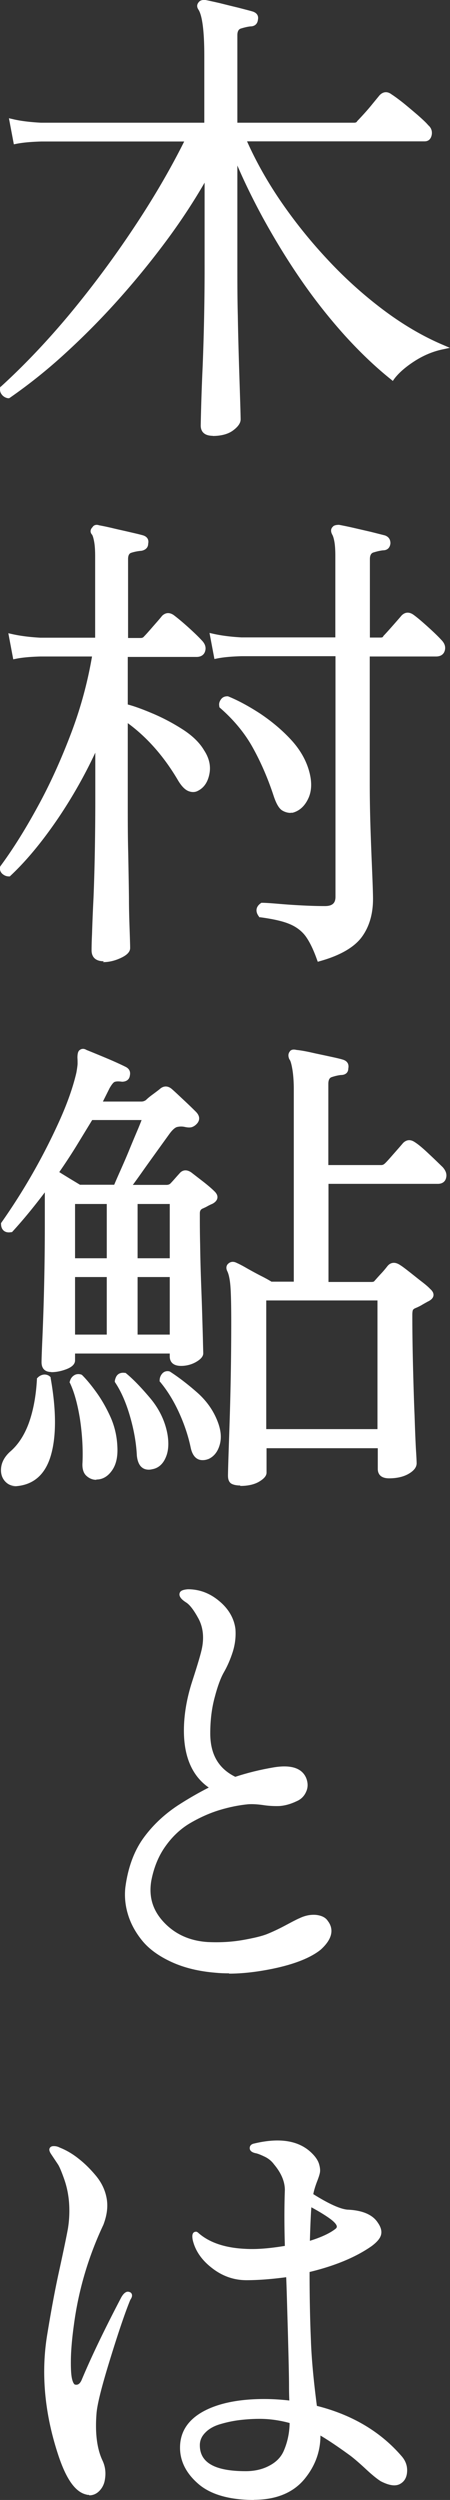
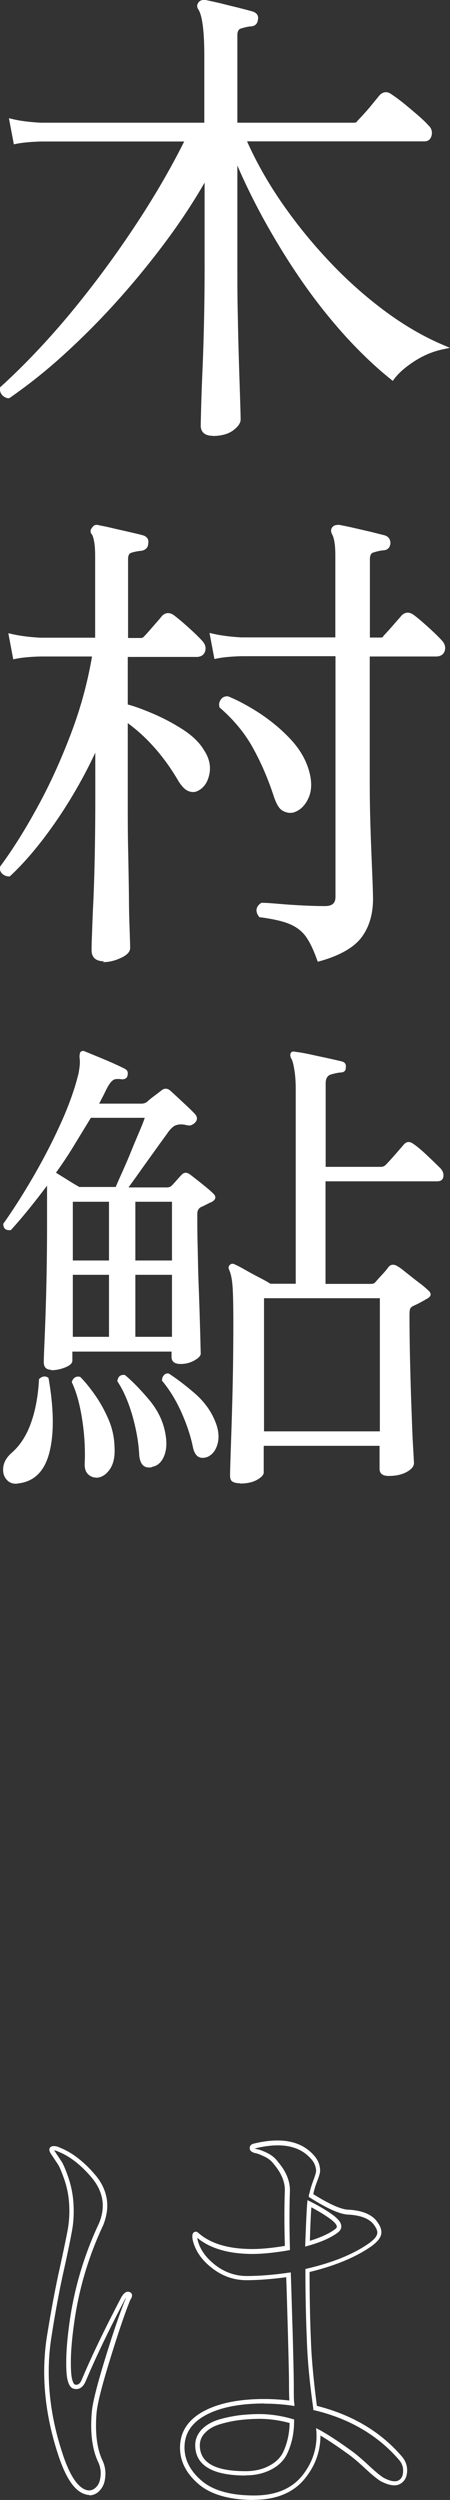
<svg xmlns="http://www.w3.org/2000/svg" id="_レイヤー_2" data-name="レイヤー 2" viewBox="0 0 30.22 167.67">
  <rect x="0" y="0" width="30.22" height="167.67" fill="#333333" stroke="none" />
  <defs>
    <style>.cls-1{fill:#fff;stroke-width:0}</style>
  </defs>
  <g id="_レイヤー_1-2" data-name="レイヤー 1">
    <path class="cls-1" d="M14.3 29.08c-.45 0-.67-.18-.67-.54a149.135 149.135 0 01.13-3.97c.05-1.09.08-2.25.1-3.47.02-1.23.03-2.38.03-3.47v-5.95c-.77 1.39-1.67 2.78-2.7 4.19a56.148 56.148 0 01-3.31 4.08c-1.17 1.31-2.38 2.53-3.62 3.66S1.8 25.72.58 26.55a.47.47 0 01-.34-.19.391.391 0 01-.08-.32c1.58-1.43 3.14-3.07 4.67-4.93 1.54-1.86 2.98-3.8 4.32-5.82 1.34-2.03 2.5-4.01 3.46-5.95H2.78c-.7.02-1.28.08-1.73.16L.79 8.12c.53.13 1.18.21 1.95.26h11.14V3.74c0-1.69-.14-2.74-.42-3.17-.09-.13-.09-.23 0-.32.06-.08.17-.12.32-.1.23.04.55.11.94.21.39.1.8.2 1.22.3.42.11.74.19.98.26.21.06.3.19.26.38-.02.21-.14.32-.35.32-.21.02-.44.07-.67.14s-.35.27-.35.59v6.02h8c.15 0 .26-.05.32-.16.08-.08.23-.24.43-.46.2-.22.4-.46.61-.7.2-.24.36-.43.46-.56.19-.19.39-.2.61-.03.17.11.42.29.74.54.32.26.64.53.98.82.33.29.57.52.72.69.17.15.23.33.19.53-.04.2-.15.3-.32.3H16.39c.6 1.39 1.37 2.78 2.32 4.18.95 1.4 2.02 2.73 3.2 4 1.18 1.27 2.44 2.41 3.78 3.41 1.33 1 2.68 1.79 4.05 2.37-.7.15-1.37.43-1.98.83s-1.08.81-1.38 1.22c-1.05-.83-2.08-1.82-3.12-2.98a35.453 35.453 0 01-2.93-3.73c-.92-1.33-1.76-2.71-2.53-4.13-.77-1.42-1.43-2.8-1.98-4.14v7.26c0 1.17 0 2.35.03 3.54s.05 2.28.08 3.28.06 1.83.08 2.5c.02.66.03 1.06.03 1.18 0 .19-.15.4-.45.62-.3.22-.73.34-1.28.34z" />
    <path class="cls-1" d="M14.3 29.23c-.72 0-.82-.43-.82-.69a145.947 145.947 0 01.13-3.97 167.055 167.055 0 00.13-6.94v-5.38c-.71 1.23-1.52 2.47-2.43 3.71a55.95 55.95 0 01-3.32 4.09 50.392 50.392 0 01-3.63 3.67 34.984 34.984 0 01-3.7 2.96l-.05.03H.55a.646.646 0 01-.44-.26.55.55 0 01-.1-.44v-.05l.05-.03c1.56-1.42 3.13-3.07 4.66-4.91a68.2 68.2 0 004.31-5.81c1.29-1.94 2.41-3.86 3.34-5.72H2.78c-.69.02-1.26.07-1.7.16l-.15.03L.6 7.93l.22.05c.52.13 1.17.21 1.92.25h10.98V3.74c0-2.05-.21-2.81-.39-3.09-.18-.26-.04-.44.02-.51.05-.07.19-.17.45-.14.25.05.57.12.96.21.4.1.8.2 1.22.3.42.11.74.19.98.26.29.09.42.29.36.56-.03.27-.21.44-.5.44-.19.02-.4.07-.63.14-.11.03-.25.12-.25.45v5.87h7.85c.12 0 .17-.05.19-.09l.02-.03c.08-.08.23-.24.43-.46.2-.22.4-.45.6-.7l.46-.56c.25-.26.54-.27.82-.05.16.1.42.29.74.54.31.25.64.53.98.82.33.29.58.52.73.7.2.17.28.4.23.66-.08.37-.33.42-.47.42H16.59c.58 1.3 1.32 2.63 2.21 3.94.94 1.38 2.01 2.72 3.19 3.98 1.17 1.26 2.44 2.4 3.76 3.39 1.32.99 2.67 1.78 4.02 2.35l.44.19-.47.1c-.68.14-1.33.42-1.93.81-.6.39-1.05.79-1.34 1.18l-.09.13-.12-.1c-1.04-.83-2.1-1.84-3.14-2.99a36.729 36.729 0 01-2.94-3.74c-.91-1.32-1.76-2.72-2.54-4.14-.64-1.18-1.21-2.34-1.7-3.48v6.53c0 1.2 0 2.39.03 3.53.02 1.18.05 2.28.08 3.28l.08 2.5c.02.66.03 1.06.03 1.19 0 .24-.17.49-.51.74-.32.24-.79.37-1.37.37zm-.26-18.14v6.53c0 1.04-.01 2.18-.03 3.47-.02 1.22-.05 2.39-.1 3.48-.04 1.09-.07 1.99-.09 2.72-.02.72-.03 1.14-.03 1.24 0 .19.06.39.52.39.52 0 .92-.1 1.19-.31.25-.19.39-.36.39-.5 0-.13-.01-.52-.03-1.18l-.08-2.5c-.03-1-.06-2.1-.08-3.28-.02-1.14-.03-2.33-.03-3.54V9.59l.29.7c.55 1.34 1.22 2.72 1.98 4.13.77 1.41 1.61 2.8 2.52 4.11a36.17 36.17 0 002.92 3.71c.99 1.1 1.99 2.06 2.98 2.86.31-.38.75-.76 1.32-1.13.5-.33 1.04-.58 1.61-.74-1.24-.56-2.47-1.3-3.68-2.21-1.33-1-2.61-2.15-3.8-3.43a31.957 31.957 0 01-3.21-4.02c-.95-1.4-1.74-2.81-2.33-4.2l-.09-.21h12.39c.07 0 .14-.01.17-.19.03-.15-.02-.27-.14-.38-.16-.18-.4-.41-.72-.69-.33-.29-.66-.56-.97-.81-.31-.25-.55-.43-.72-.53-.17-.13-.28-.13-.42.01l-.46.55c-.2.25-.41.48-.61.71-.2.22-.34.37-.43.46-.07.1-.2.22-.44.22h-8.15V2.36c0-.49.25-.67.46-.74.24-.08.48-.13.7-.15.15 0 .2-.05.22-.19.02-.1.02-.17-.15-.23-.23-.06-.55-.15-.97-.25-.42-.11-.82-.21-1.21-.3-.38-.09-.7-.16-.94-.21-.13-.02-.16.02-.17.04-.03.03-.06.06 0 .15.3.46.44 1.52.44 3.25v4.79H2.75c-.67-.04-1.26-.11-1.76-.21l.19 1.01c.43-.07.97-.12 1.6-.14h10.07l-.11.22a53.53 53.53 0 01-3.47 5.97 68.882 68.882 0 01-4.33 5.84C3.42 23.05 1.86 24.7.3 26.12c0 .04.01.09.06.16.04.06.1.1.18.12 1.19-.82 2.4-1.79 3.61-2.9 1.23-1.12 2.44-2.35 3.61-3.65 1.17-1.31 2.28-2.68 3.3-4.07 1.03-1.4 1.93-2.8 2.69-4.18l.28-.51zM6.97 64.32c-.45 0-.67-.19-.67-.58 0-.09 0-.45.03-1.09.02-.64.05-1.45.1-2.43.04-.98.07-2.04.1-3.18.02-1.14.03-2.26.03-3.34v-3.9c-.79 1.77-1.71 3.43-2.77 4.99S1.67 57.63.61 58.63c-.13 0-.24-.04-.34-.13-.1-.08-.13-.19-.11-.32.81-1.09 1.64-2.41 2.5-3.97.85-1.56 1.62-3.23 2.29-5.02s1.15-3.56 1.42-5.31H2.72c-.7.02-1.27.07-1.7.16l-.26-1.38c.53.13 1.18.21 1.95.26h3.84v-5.63c0-.38-.02-.7-.06-.94s-.1-.43-.16-.56c-.11-.11-.11-.21 0-.32.06-.11.16-.14.29-.1.23.04.54.11.91.19.37.09.75.17 1.14.26.38.09.69.16.93.22.19.06.27.19.22.38 0 .19-.11.31-.32.35-.23.02-.46.06-.69.13-.22.06-.34.26-.34.58v5.44h.99c.15 0 .27-.05.35-.16.11-.11.31-.33.61-.67s.5-.58.61-.7c.17-.17.36-.18.58-.03.23.17.55.44.96.8.41.36.7.65.9.86.19.19.26.38.21.58-.05.19-.2.29-.43.29H8.48v3.46c.43.11.99.3 1.68.59s1.37.64 2.03 1.06 1.14.88 1.44 1.39c.32.49.43.99.34 1.49-.1.5-.33.84-.69 1.01-.15.09-.32.09-.51.02-.19-.07-.4-.28-.61-.62-1.02-1.75-2.25-3.11-3.68-4.1v5.57c0 1.15 0 2.29.03 3.41s.04 2.14.05 3.06c0 .92.03 1.67.05 2.26.02.59.03.94.03 1.07 0 .19-.19.37-.56.54-.37.17-.74.26-1.1.26zm14.47 0c-.26-.73-.53-1.27-.82-1.65-.29-.37-.67-.66-1.15-.85-.48-.19-1.14-.34-1.97-.45-.19-.26-.16-.48.1-.67.19 0 .52.02.99.06.47.04.99.08 1.57.11s1.13.05 1.66.05c.58 0 .86-.26.86-.77V43.86h-6.46c-.7.02-1.27.07-1.7.16l-.26-1.38c.53.13 1.18.21 1.95.26h6.46v-5.63c0-.38-.02-.7-.06-.94s-.1-.42-.16-.53c-.08-.15-.08-.27 0-.35.04-.06.15-.1.32-.1.23.04.54.11.93.19.38.09.77.18 1.17.27.39.1.71.18.94.24.17.06.26.19.26.38-.02.21-.14.32-.35.32-.21.02-.44.07-.67.14-.24.07-.35.27-.35.59v5.41h.86c.17 0 .28-.05.32-.16.11-.11.31-.33.61-.67s.5-.58.61-.7c.17-.17.36-.18.58-.03.23.17.55.44.96.8.4.36.7.65.9.86.19.19.26.38.21.58-.05.19-.2.29-.43.29h-4.61v8.64c0 .7.01 1.47.03 2.29.02.82.05 1.62.08 2.38.03.77.06 1.43.08 1.98.02.55.03.93.03 1.12 0 1-.25 1.83-.75 2.5-.5.66-1.41 1.17-2.74 1.54zm-1.83-9.96a.944.944 0 01-.59-.14c-.18-.12-.35-.41-.5-.88-.38-1.17-.85-2.26-1.41-3.26s-1.3-1.91-2.24-2.72a.44.44 0 01.08-.35c.08-.11.18-.16.3-.16.66.26 1.37.64 2.13 1.14.76.5 1.44 1.08 2.05 1.73.61.65 1.01 1.36 1.2 2.13.17.66.14 1.22-.08 1.68-.22.46-.54.74-.94.85z" />
    <path class="cls-1" d="M21.34 64.5l-.05-.13c-.25-.71-.52-1.25-.79-1.61-.27-.35-.64-.62-1.09-.8-.46-.19-1.12-.33-1.93-.44h-.06l-.04-.06c-.12-.16-.17-.32-.15-.47.02-.15.11-.29.28-.41l.04-.03h.05c.19 0 .52.02 1 .06.46.04.98.08 1.56.11.56.03 1.12.05 1.66.05.49 0 .71-.19.71-.62V44.01h-6.31c-.69.02-1.25.07-1.67.16l-.15.03-.33-1.75.22.05c.52.12 1.17.21 1.93.25h6.3v-5.48c0-.37-.02-.68-.06-.92-.04-.23-.09-.39-.14-.48-.16-.28-.06-.46.02-.53.08-.12.28-.14.43-.14.26.05.57.11.96.2l1.17.27c.4.1.71.18.95.24.25.09.37.27.37.53-.03.3-.21.47-.5.47-.19.02-.4.07-.63.14-.11.03-.25.12-.25.45v5.26h.71c.1 0 .16-.02.18-.07l.03-.05c.1-.1.3-.32.6-.66s.5-.57.61-.7c.23-.23.5-.25.78-.06.24.17.56.44.97.81.41.37.71.66.91.88.23.23.31.47.24.72-.07.26-.28.4-.58.4h-4.46v8.49c0 .7.01 1.47.03 2.28.02.82.05 1.61.08 2.38.03.77.06 1.43.08 1.98.02.56.03.93.03 1.13 0 1.03-.26 1.9-.78 2.59-.52.68-1.47 1.22-2.81 1.59l-.13.04zm-3.75-3.27c.81.11 1.46.26 1.94.45.5.2.91.5 1.21.9.28.36.54.88.79 1.56 1.21-.35 2.06-.84 2.52-1.44.48-.63.72-1.44.72-2.41 0-.19-.01-.56-.03-1.11-.02-.55-.05-1.22-.08-1.98-.03-.77-.06-1.56-.08-2.39-.02-.82-.03-1.59-.03-2.29v-8.79h4.76c.21 0 .26-.09.29-.18.01-.05.06-.2-.17-.43-.19-.21-.49-.5-.89-.86-.41-.36-.72-.62-.95-.79-.15-.11-.26-.1-.38.02-.1.12-.3.35-.6.7-.29.34-.48.55-.6.66-.05.11-.18.22-.45.22h-1.01v-5.56c0-.49.25-.67.46-.73.24-.08.48-.13.7-.15.15 0 .2-.05.22-.19 0-.12-.05-.19-.16-.23-.22-.06-.53-.14-.93-.23-.39-.1-.78-.19-1.17-.27-.38-.08-.69-.15-.92-.19-.13 0-.17.03-.17.03-.03.03-.06.07 0 .19.07.12.13.31.18.58.04.25.07.58.07.97v5.78h-6.61c-.68-.04-1.27-.11-1.76-.21l.19 1.01c.41-.07.94-.12 1.57-.14h6.62v16.44c0 .59-.36.92-1.01.92-.54 0-1.1-.02-1.67-.05-.59-.03-1.11-.07-1.57-.11-.42-.04-.74-.06-.93-.06-.07.06-.11.12-.12.18 0 .06.01.12.06.2zM6.97 64.47c-.71 0-.82-.45-.82-.73 0-.09 0-.45.03-1.09.02-.64.05-1.45.1-2.43.04-.99.07-2.06.09-3.18.02-1.21.03-2.3.03-3.34v-3.22a32.36 32.36 0 01-2.49 4.39C2.85 56.43 1.78 57.73.7 58.74l-.04.04H.6c-.17 0-.31-.06-.44-.17a.495.495 0 01-.16-.46l.03-.06c.8-1.08 1.64-2.41 2.48-3.95.85-1.54 1.61-3.23 2.28-5a27.59 27.59 0 001.39-5.11H2.71c-.69.02-1.25.07-1.67.16l-.15.03-.33-1.75.22.05c.52.12 1.17.21 1.93.25h3.68v-5.48c0-.37-.02-.68-.06-.92-.04-.22-.08-.39-.14-.5-.15-.16-.14-.35.02-.51.08-.14.25-.2.44-.13.22.04.52.1.9.19.37.09.75.17 1.13.26.39.09.7.16.94.23.27.09.39.29.33.56 0 .23-.15.41-.44.47-.24.02-.46.06-.68.13-.06.02-.23.06-.23.43v5.29h.84c.1 0 .18-.03.23-.1.11-.11.3-.32.61-.68.3-.34.5-.57.6-.7.23-.23.5-.25.78-.06.24.18.57.45.97.81.41.37.71.66.91.88.23.23.31.47.24.72-.07.26-.28.4-.58.4H8.58v3.19c.42.11.95.3 1.59.57.7.29 1.39.65 2.05 1.07.68.43 1.18.91 1.49 1.44.34.52.46 1.05.35 1.59-.11.55-.37.92-.77 1.12-.18.1-.4.11-.63.02-.23-.09-.45-.31-.68-.68-.95-1.63-2.1-2.93-3.4-3.88v5.28c0 1.18 0 2.33.03 3.41.02 1.12.04 2.14.05 3.06 0 .89.03 1.65.05 2.25.02.59.03.95.03 1.08 0 .26-.21.48-.65.68-.39.18-.78.27-1.17.27zm-.26-15.39v4.61c0 1.04-.01 2.14-.03 3.35-.02 1.12-.05 2.2-.1 3.19-.04.98-.08 1.79-.1 2.43-.02.64-.03 1-.03 1.08 0 .21.06.43.52.43.34 0 .69-.08 1.04-.24.3-.14.47-.29.47-.41s-.01-.48-.03-1.07c-.02-.61-.04-1.37-.05-2.26-.01-.92-.03-1.94-.05-3.05-.02-1.08-.03-2.23-.03-3.41v-5.85l.24.16c1.44.99 2.7 2.38 3.72 4.14.24.38.42.52.53.56.15.06.27.06.38 0 .33-.16.53-.45.62-.91.09-.47-.01-.92-.32-1.38-.29-.5-.76-.95-1.39-1.35-.65-.41-1.33-.76-2.01-1.04-.68-.28-1.24-.48-1.66-.58l-.11-.03v-3.72h4.92c.21 0 .26-.09.29-.18.01-.05.06-.2-.17-.43-.19-.21-.49-.5-.89-.86s-.72-.62-.95-.79c-.15-.1-.26-.1-.38.02-.1.12-.3.35-.6.7-.32.36-.51.57-.62.68-.1.13-.27.2-.46.2H8.32v-5.59c0-.49.24-.66.45-.72.23-.07.47-.11.71-.13.15-.03.18-.1.18-.2.03-.15 0-.2-.12-.24-.23-.06-.53-.14-.91-.22-.38-.08-.76-.17-1.14-.26-.37-.08-.67-.15-.91-.19-.09-.03-.11 0-.13.03-.07.08-.07.09-.02.14l.03.04c.07.14.13.34.17.6.04.25.07.58.07.97v5.78H2.71c-.68-.04-1.27-.11-1.76-.21l.19 1.01c.41-.07.94-.12 1.57-.14h3.83l-.03.17c-.28 1.75-.76 3.55-1.43 5.34-.67 1.79-1.44 3.49-2.3 5.04-.84 1.54-1.68 2.87-2.48 3.95 0 .06.02.11.07.15.05.05.11.08.18.09 1.04-.99 2.09-2.25 3.12-3.77 1.04-1.54 1.97-3.21 2.76-4.97l.29-.64zm12.81 5.44c-.21 0-.4-.06-.58-.17-.21-.14-.39-.45-.56-.96-.38-1.16-.85-2.25-1.4-3.24-.54-.98-1.29-1.88-2.21-2.68l-.04-.04v-.05c-.04-.17 0-.32.1-.46.1-.15.25-.22.43-.22h.05c.67.27 1.39.66 2.16 1.16.76.51 1.46 1.09 2.07 1.75.62.67 1.04 1.41 1.24 2.19.18.69.15 1.29-.09 1.78-.24.5-.59.81-1.04.93h-.13zm-4.5-7.24c.93.81 1.68 1.73 2.23 2.72.56 1.01 1.04 2.11 1.42 3.29.17.54.33.73.43.8.15.1.31.14.48.12.36-.1.63-.35.84-.77.21-.42.23-.95.07-1.58-.18-.74-.58-1.43-1.16-2.06-.6-.64-1.28-1.21-2.02-1.71-.74-.49-1.43-.86-2.07-1.11-.07 0-.12.04-.16.1a.33.33 0 00-.06.19zM1.15 99.51c-.3.02-.54-.07-.72-.29-.18-.21-.25-.49-.21-.82.04-.33.22-.65.54-.94.55-.47.99-1.12 1.3-1.97.31-.84.5-1.84.56-2.99.11-.11.22-.17.34-.18s.22.03.3.11c.36 2.07.38 3.74.05 5.01-.33 1.27-1.05 1.96-2.16 2.06zm2.3-7.64c-.34 0-.51-.17-.51-.51 0-.19.02-.74.06-1.65a180.183 180.183 0 00.16-7.44v-2.75c-.88 1.17-1.69 2.17-2.43 2.98-.34.04-.51-.1-.51-.42.68-.96 1.36-2.03 2.05-3.22.68-1.18 1.3-2.38 1.84-3.58.54-1.2.93-2.31 1.17-3.31.04-.23.07-.44.08-.61.01-.17 0-.32-.02-.45 0-.21.03-.34.1-.38.08-.06.18-.06.29 0 .32.13.76.31 1.31.54.55.23 1 .44 1.34.61.17.09.23.22.19.42-.02.19-.15.29-.38.29-.28-.04-.48-.03-.59.05-.12.08-.24.23-.37.46-.09.17-.18.35-.27.54-.1.19-.2.38-.3.58h2.85c.13 0 .26-.04.38-.13.11-.11.26-.23.46-.38s.36-.27.46-.35c.21-.19.43-.19.64 0 .23.21.5.46.8.74.3.28.57.53.8.77.21.21.23.42.06.61-.08.09-.17.14-.26.18s-.22.03-.42-.02c-.21-.04-.41-.04-.59.02-.18.05-.38.23-.59.53-.17.24-.42.58-.75 1.04-.33.46-.67.93-1.01 1.41-.34.48-.63.88-.86 1.2h2.56c.15 0 .27-.04.35-.13.08-.08.2-.21.34-.37s.25-.28.34-.37c.15-.15.33-.15.54 0 .17.13.43.33.78.61.35.28.6.49.75.64.26.23.22.44-.1.61-.11.04-.22.1-.34.16-.12.06-.23.12-.34.16-.17.09-.26.24-.26.45 0 .6 0 1.29.02 2.08s.03 1.6.06 2.43.06 1.61.08 2.32c.02.71.04 1.31.05 1.78s.02.73.02.77c0 .15-.14.3-.42.46s-.59.24-.93.24c-.41 0-.61-.16-.61-.48v-.35H4.86v.61c0 .17-.16.32-.48.45s-.64.19-.96.19zm1.89-12.26h2.43c.11-.26.26-.6.45-1.02.19-.43.39-.88.59-1.38.2-.49.39-.94.56-1.34s.29-.7.35-.9H6.1c-.36.6-.74 1.21-1.12 1.84s-.79 1.24-1.22 1.84c.23.15.5.31.8.5s.55.34.77.46zM6.46 99.1c-.21 0-.4-.08-.56-.24-.16-.16-.23-.41-.21-.75.04-.96-.02-1.95-.18-2.96s-.39-1.83-.69-2.45c.04-.15.12-.26.22-.32.11-.06.22-.07.35-.03.3.3.62.69.96 1.17.34.48.65 1.02.91 1.62.27.6.41 1.23.43 1.89.04.64-.06 1.15-.32 1.52-.26.37-.57.56-.93.56zM4.89 84.54h2.43V80.6H4.89v3.94zm0 5.12h2.43V85.5H4.89v4.16zm5.32 8.74c-.51.11-.8-.16-.86-.8-.04-.85-.2-1.74-.46-2.66-.27-.92-.6-1.69-1.01-2.3.04-.32.21-.46.51-.42.49.41 1.03.96 1.62 1.66s.96 1.47 1.1 2.3c.11.6.07 1.1-.1 1.5-.17.4-.44.64-.8.7zM9.09 84.54h2.46V80.6H9.09v3.94zm0 5.12h2.46V85.5H9.09v4.16zm4.83 8.06c-.51.17-.83-.04-.96-.64-.15-.75-.41-1.53-.77-2.34-.36-.81-.8-1.53-1.31-2.14 0-.15.04-.27.13-.37.09-.1.19-.13.32-.11.53.34 1.12.79 1.76 1.34.64.56 1.1 1.2 1.38 1.92.21.53.26 1.02.14 1.46-.12.44-.35.73-.69.88zm2.21 1.76c-.21 0-.38-.03-.5-.1-.12-.06-.18-.2-.18-.42 0-.13.01-.52.03-1.17s.05-1.46.08-2.43.06-2.03.08-3.18c.02-1.15.03-2.3.03-3.46 0-1.24-.02-2.08-.06-2.54-.04-.46-.12-.79-.22-1.01-.06-.13-.05-.23.03-.32.11-.11.23-.12.38-.03.15.06.37.18.67.35.3.17.61.34.94.51.33.17.58.31.75.42h1.7V73.04c0-.49-.03-.93-.1-1.33-.06-.39-.14-.64-.22-.75-.06-.15-.06-.27 0-.35.04-.08.15-.11.32-.06.23.02.55.08.94.16.39.09.79.17 1.2.26.4.09.72.16.96.22.21.06.3.2.26.42 0 .21-.12.32-.35.32-.21.02-.43.07-.66.14-.22.07-.34.27-.34.59v5.6h3.71c.13 0 .25-.05.35-.16.11-.11.31-.33.61-.67s.5-.58.61-.7c.17-.17.36-.18.58-.03.23.15.55.41.94.78.39.37.7.67.91.88.17.19.23.38.19.58s-.18.29-.42.29h-7.49v6.88h3.04c.15 0 .26-.04.32-.13.15-.17.3-.34.46-.51.16-.17.29-.33.4-.48.17-.21.39-.22.67-.03.11.06.29.2.56.42.27.21.54.43.82.64.28.21.48.38.61.51.28.23.23.44-.13.61-.15.09-.29.17-.43.24-.14.08-.28.14-.43.21a.44.44 0 00-.19.16c-.04.06-.06.2-.06.42 0 1.24.02 2.44.05 3.6.03 1.16.06 2.21.1 3.14.03.93.06 1.68.1 2.26.03.58.05.9.05.96 0 .21-.16.41-.48.59-.32.18-.73.27-1.22.27-.41 0-.61-.16-.61-.48v-1.54h-7.78v1.79c0 .15-.14.31-.43.48-.29.17-.68.26-1.17.26zm1.6-3.48h7.78v-8.93h-7.78V96z" />
-     <path class="cls-1" d="M1.07 99.67c-.31 0-.56-.12-.75-.34-.21-.25-.29-.56-.24-.93.05-.36.24-.71.59-1.03.54-.46.96-1.1 1.26-1.91.3-.83.49-1.82.55-2.95v-.06l.04-.04a.69.69 0 01.43-.22c.16-.01.31.04.42.15l.03.03v.05c.37 2.08.39 3.79.05 5.07-.35 1.33-1.12 2.06-2.29 2.18s-.06 0-.09 0zm1.7-7.09c-.07 1.13-.26 2.13-.57 2.98-.32.86-.77 1.55-1.34 2.03-.29.27-.46.56-.49.85-.04.29.02.52.17.7.15.18.34.25.59.24 1.05-.1 1.71-.74 2.03-1.95.32-1.23.31-2.88-.04-4.89a.191.191 0 00-.15-.04c-.07 0-.14.04-.2.1zm13.36 7.05c-.24 0-.43-.04-.57-.11-.17-.09-.25-.28-.25-.55 0-.13.01-.52.03-1.17l.08-2.43a209.18 209.18 0 00.11-6.63c0-1.22-.02-2.07-.06-2.53-.04-.44-.11-.76-.21-.96-.12-.25-.02-.42.06-.49.16-.15.36-.17.57-.06.14.06.36.17.67.35.3.17.61.34.94.51.32.16.55.29.73.4h1.5V73.05c0-.48-.03-.92-.09-1.3-.08-.48-.15-.63-.19-.68l-.02-.03c-.11-.25-.05-.41.02-.5.04-.08.16-.2.47-.12.22.02.53.07.94.16.39.09.79.17 1.2.26.42.09.74.16.97.23.29.09.42.3.36.59 0 .27-.18.44-.5.44-.19.02-.4.07-.61.14-.1.03-.23.12-.23.45v5.45h3.56c.09 0 .17-.04.25-.12.11-.1.31-.33.6-.66.3-.34.5-.57.61-.7.23-.23.5-.25.78-.06.24.15.55.41.96.8.4.37.7.67.92.88.21.24.29.47.23.71-.03.15-.15.41-.56.41h-7.34v6.58h2.89c.1 0 .17-.02.2-.07.16-.18.31-.35.47-.52.15-.16.28-.32.39-.46.13-.17.42-.39.88-.07.1.06.29.2.57.42.27.21.54.43.81.64.29.22.49.39.62.53.16.14.24.29.22.44-.02.16-.15.3-.39.41-.14.08-.29.16-.42.24-.14.08-.29.15-.44.21-.05.03-.1.06-.13.11 0 0-.04.07-.04.33 0 1.24.02 2.45.05 3.6.03 1.16.06 2.21.1 3.13.03.93.06 1.68.09 2.25.04.61.05.9.05.97 0 .27-.19.51-.56.72-.34.19-.78.29-1.29.29-.66 0-.76-.39-.76-.63v-1.39H17.9v1.64c0 .21-.17.41-.51.61-.31.18-.73.28-1.25.28zm-.51-14.71s-.07.02-.09.04c-.02.02-.05.05 0 .15.12.23.19.58.24 1.06.04.47.07 1.33.07 2.56a209.426 209.426 0 01-.11 6.65l-.08 2.43c-.02.65-.03 1.04-.03 1.16 0 .11.02.24.1.28.09.05.24.08.42.08.46 0 .83-.08 1.09-.23.33-.2.36-.32.36-.35v-1.94h8.08v1.69c0 .16.05.33.46.33.46 0 .85-.08 1.14-.25.27-.15.4-.31.4-.46 0-.07-.03-.58-.05-.95-.03-.58-.06-1.33-.1-2.26-.03-.93-.06-1.97-.1-3.14-.03-1.15-.05-2.36-.05-3.6 0-.25.03-.41.09-.5.06-.09.14-.16.25-.21.15-.07.29-.13.43-.21.14-.07.28-.15.43-.24.17-.08.23-.15.23-.18 0-.04-.04-.11-.13-.18-.13-.13-.33-.3-.6-.51-.28-.21-.55-.43-.82-.64-.26-.21-.45-.35-.54-.4-.27-.19-.39-.11-.48 0-.11.15-.25.32-.41.49-.16.17-.31.34-.46.51-.08.12-.23.18-.43.18h-3.19V79.1h7.64c.2 0 .25-.08.27-.17.03-.14-.02-.29-.16-.44-.21-.21-.51-.5-.9-.87s-.7-.62-.92-.77c-.16-.11-.27-.11-.39.01-.1.12-.3.35-.6.7-.3.34-.51.57-.62.68-.13.14-.29.2-.46.2h-3.86v-5.75c0-.49.24-.67.44-.73.23-.08.46-.13.69-.15.2 0 .22-.07.22-.17.03-.17 0-.23-.15-.27-.22-.06-.53-.13-.95-.22-.41-.08-.81-.17-1.2-.26-.39-.08-.7-.14-.93-.16-.14-.03-.18-.02-.17-.01-.04.06-.03.14 0 .21.06.09.16.28.24.8.06.4.1.86.1 1.35v13.21h-1.89l-.04-.02c-.17-.1-.42-.24-.74-.41-.33-.17-.65-.34-.95-.52-.3-.17-.52-.28-.66-.34a.301.301 0 00-.13-.04zM6.46 99.25c-.25 0-.48-.1-.67-.28s-.28-.48-.25-.87c.04-.95-.02-1.93-.17-2.93-.16-.99-.38-1.8-.67-2.41l-.03-.05.02-.06c.05-.19.15-.32.29-.41.14-.09.3-.1.48-.05l.06.04c.3.3.63.7.98 1.19s.66 1.04.93 1.64c.27.61.42 1.27.45 1.94.04.67-.07 1.21-.35 1.61-.28.41-.64.62-1.05.62zm-1.47-6.56c.29.62.52 1.44.68 2.43.16 1.01.22 2.02.18 2.99-.02.3.04.51.16.64.13.13.28.2.45.2.31 0 .58-.16.8-.49.24-.34.33-.82.29-1.42-.02-.64-.16-1.26-.42-1.84-.26-.58-.56-1.12-.9-1.59a9.05 9.05 0 00-.92-1.12c-.07-.02-.14 0-.2.03-.06.04-.11.1-.14.18zM10 98.57c-.17 0-.32-.04-.44-.13-.21-.15-.33-.43-.37-.82-.04-.85-.2-1.73-.46-2.63-.26-.9-.59-1.66-.99-2.26l-.03-.05v-.06c.04-.21.11-.36.23-.45.12-.09.28-.12.46-.09h.04l.03.03c.5.41 1.04.98 1.63 1.68.6.72.98 1.52 1.14 2.37.11.62.08 1.16-.11 1.59-.19.45-.5.72-.91.79a.97.97 0 01-.23.03zM8.03 92.6c.4.62.73 1.39.99 2.29.27.92.43 1.83.47 2.69.03.3.12.51.25.6.11.08.25.1.43.06.31-.06.54-.26.69-.62.16-.38.19-.85.09-1.42-.14-.8-.5-1.55-1.07-2.23-.56-.68-1.09-1.22-1.56-1.62-.08 0-.15 0-.19.04-.05.04-.08.1-.1.2zm5.57 5.33c-.13 0-.25-.03-.35-.09-.21-.12-.36-.37-.44-.73-.15-.73-.4-1.51-.76-2.31s-.79-1.51-1.29-2.11l-.04-.04v-.05c0-.19.06-.34.17-.47.12-.14.28-.19.46-.16l.06.02c.54.35 1.14.8 1.78 1.36.66.57 1.13 1.23 1.42 1.98.22.56.28 1.08.15 1.55-.13.48-.39.81-.77.98h-.01c-.13.05-.25.07-.36.07zm-2.57-5.38c.5.61.94 1.33 1.3 2.13.37.82.63 1.61.78 2.37.06.27.16.45.29.53.11.07.27.07.47 0 .3-.13.49-.39.6-.78.11-.4.06-.86-.14-1.36A4.71 4.71 0 0013 93.58c-.62-.54-1.19-.98-1.71-1.31-.08 0-.11.02-.16.07-.05.06-.08.13-.09.22zm14.62 3.6h-8.08v-9.23h8.08v9.23zm-7.77-.3h7.47v-8.63h-7.47v8.63zM3.45 92.02c-.43 0-.66-.23-.66-.66 0-.2.02-.78.06-1.66a177.868 177.868 0 00.16-7.43v-2.3c-.77 1.02-1.5 1.9-2.17 2.63l-.04.04H.75c-.22.04-.39 0-.51-.11-.11-.1-.17-.25-.17-.45v-.05l.03-.04a41.559 41.559 0 003.87-6.77c.54-1.19.93-2.29 1.16-3.28.04-.23.07-.42.08-.58 0-.16 0-.3-.01-.41 0-.3.05-.46.16-.53.13-.1.29-.1.45 0 .3.12.74.3 1.29.53.55.23 1.01.44 1.35.61.23.12.33.32.27.58-.03.25-.22.41-.53.41-.34-.05-.46 0-.51.02-.07.04-.17.15-.32.41l-.27.54-.18.36H9.5c.1 0 .2-.03.3-.1.09-.09.25-.23.46-.38.2-.15.35-.26.46-.35.26-.24.56-.24.83 0 .24.21.5.46.8.74.3.28.57.54.8.77.37.37.2.67.07.81-.1.11-.21.18-.32.22-.12.04-.28.04-.5-.01-.19-.04-.36-.03-.52.01-.1.03-.27.14-.51.47l-.75 1.04c-.33.46-.67.93-1.01 1.41-.26.37-.49.69-.69.96h2.26c.11 0 .19-.03.25-.08.08-.08.19-.2.33-.36.14-.16.26-.29.34-.38.12-.12.37-.27.74-.02.17.13.44.34.79.61.36.28.61.5.76.65.16.15.23.3.21.45-.02.15-.13.29-.34.4-.12.05-.22.1-.33.16-.12.07-.24.12-.35.17-.11.06-.16.15-.16.31 0 .6 0 1.29.02 2.08.01.78.03 1.6.06 2.43.03.83.06 1.61.08 2.32.02.72.04 1.31.05 1.78.01.47.02.73.02.77 0 .21-.16.4-.49.59-.3.17-.64.26-1 .26-.66 0-.76-.4-.76-.63v-.2H5.04v.46c0 .36-.43.53-.58.59-.34.13-.68.2-1.02.2zm-.13-12.96v3.2a178.05 178.05 0 01-.16 7.45c-.04.86-.06 1.44-.06 1.64 0 .26.1.36.36.36.3 0 .6-.06.9-.18.25-.1.39-.21.39-.31v-.76h6.96v.5c0 .16.05.33.46.33.31 0 .6-.07.85-.22.31-.18.34-.29.34-.33s0-.3-.02-.76c-.01-.47-.03-1.06-.05-1.77-.02-.71-.05-1.49-.08-2.32-.03-.83-.05-1.65-.07-2.44-.01-.79-.02-1.48-.02-2.08 0-.27.12-.47.34-.58.11-.05.22-.1.33-.16.12-.07.24-.12.35-.17.1-.05.17-.12.17-.17 0-.05-.04-.12-.12-.19-.15-.15-.4-.36-.74-.63-.35-.28-.61-.48-.78-.61-.19-.13-.28-.08-.35-.01-.08.08-.19.2-.33.36-.14.16-.26.29-.34.38-.12.11-.27.17-.46.17H8.33l.17-.24c.23-.32.52-.72.86-1.2.34-.48.68-.95 1.01-1.41l.75-1.04c.23-.33.45-.52.67-.58.2-.06.42-.07.66-.02.22.05.31.03.33.02.07-.02.13-.07.2-.14.07-.08.14-.19-.06-.4-.23-.23-.5-.49-.8-.76-.3-.28-.57-.52-.8-.73-.16-.14-.28-.14-.44 0-.12.09-.27.21-.48.36-.2.14-.34.27-.45.37-.18.12-.33.17-.49.17h-3.1l.12-.22c.11-.19.21-.38.3-.57l.27-.54c.14-.26.28-.43.42-.52.15-.1.38-.12.69-.07.2 0 .21-.09.21-.16.03-.14 0-.21-.11-.27-.34-.17-.79-.37-1.34-.6-.55-.23-.99-.42-1.31-.54-.1-.05-.12-.03-.14-.02 0 0-.04.05-.04.26.02.12.03.28.02.46-.01.17-.04.38-.08.62-.24 1.02-.63 2.14-1.18 3.35-.54 1.2-1.16 2.41-1.85 3.6-.67 1.17-1.36 2.24-2.03 3.19 0 .08.03.14.07.18.05.05.14.05.22.05.73-.8 1.53-1.78 2.38-2.92l.27-.36zm8.38 10.75H8.93v-4.46h2.77v4.46zm-2.46-.3h2.16v-3.86H9.24v3.86zm-1.76.3H4.75v-4.46h2.73v4.46zm-2.44-.3h2.13v-3.86H5.04v3.86zm6.66-4.82H8.93v-4.24h2.77v4.24zm-2.46-.3h2.16v-3.64H9.24v3.64zm-1.76.3H4.75v-4.24h2.73v4.24zm-2.44-.3h2.13v-3.64H5.04v3.64zm2.83-4.63H5.3l-.8-.49c-.3-.18-.57-.35-.8-.5l-.13-.08.09-.13c.42-.59.83-1.21 1.21-1.83l1.16-1.91h3.91l-.07.2c-.07.2-.19.5-.36.91-.17.41-.36.85-.56 1.34-.2.49-.4.95-.59 1.38l-.45 1.02-.04.09zm-2.49-.3h2.29c.1-.24.24-.56.41-.94.19-.43.39-.88.59-1.37.2-.49.39-.94.56-1.34.12-.28.21-.51.28-.69H6.19l-1.08 1.77c-.36.58-.74 1.16-1.13 1.72.2.13.42.26.66.41l.73.44zm16.54 49.43c.41.51.26 1.09-.45 1.73-.66.53-1.71.95-3.15 1.25-1.44.3-2.71.4-3.82.29-1.11-.08-2.08-.32-2.91-.7s-1.47-.84-1.9-1.38a4.83 4.83 0 01-.93-1.7c-.18-.6-.24-1.19-.18-1.79.17-1.26.55-2.31 1.14-3.15.59-.84 1.36-1.58 2.32-2.22.79-.51 1.56-.95 2.3-1.31-1.22-.73-1.82-2.01-1.82-3.84 0-1.04.19-2.14.56-3.3s.59-1.9.66-2.24c.15-.77.06-1.45-.26-2.05-.32-.6-.62-.98-.9-1.15-.23-.15-.36-.28-.37-.4-.01-.12.13-.19.43-.21.72 0 1.39.25 2 .75.61.5.95 1.09 1.04 1.78.04.49-.02.98-.18 1.47s-.35.93-.58 1.33c-.22.4-.44.97-.64 1.71-.2.75-.3 1.57-.3 2.46 0 1.47.61 2.5 1.82 3.07.83-.28 1.7-.49 2.59-.64 1.11-.19 1.79.02 2.05.64.11.28.1.54-.02.8a.99.99 0 01-.56.54c-.41.19-.78.29-1.12.3-.34.01-.7-.01-1.07-.06-.37-.05-.71-.07-1.01-.05-.64.06-1.28.19-1.92.38-.64.19-1.3.48-1.97.86s-1.25.92-1.74 1.6-.82 1.48-.99 2.4c-.19 1.11.1 2.08.88 2.91.78.83 1.79 1.29 3.02 1.38.83.04 1.63 0 2.38-.13.76-.13 1.32-.27 1.7-.42s.81-.36 1.31-.62c.5-.27.78-.41.85-.43.36-.17.71-.24 1.04-.21.33.03.56.14.69.34z" />
-     <path class="cls-1" d="M15.4 132.35c-.32 0-.62-.01-.92-.04-1.12-.09-2.11-.33-2.96-.72-.85-.39-1.51-.87-1.96-1.42-.45-.55-.77-1.13-.96-1.75-.19-.61-.25-1.24-.18-1.85.17-1.28.56-2.36 1.16-3.22.6-.85 1.39-1.62 2.36-2.26.71-.46 1.41-.86 2.08-1.2-1.11-.77-1.67-2.06-1.67-3.82 0-1.05.19-2.18.57-3.34.37-1.14.59-1.89.65-2.22.14-.73.06-1.39-.24-1.95-.31-.57-.59-.94-.84-1.09-.28-.18-.42-.34-.44-.51 0-.07.01-.14.06-.2.08-.1.25-.15.51-.17.77 0 1.47.26 2.1.79.63.52 1 1.16 1.09 1.87.04.52-.02 1.03-.18 1.54-.16.5-.36.96-.59 1.36-.22.38-.43.95-.62 1.68-.2.73-.3 1.54-.3 2.43 0 1.4.55 2.35 1.68 2.91.82-.27 1.68-.48 2.56-.63 1.18-.2 1.93.04 2.21.73.12.32.12.63-.02.92-.13.29-.35.5-.64.62-.42.2-.81.3-1.17.32-.35.01-.72-.01-1.1-.07-.36-.05-.69-.07-.98-.05-.62.06-1.26.19-1.89.38-.63.19-1.28.47-1.94.85-.65.37-1.22.89-1.7 1.56-.48.66-.8 1.45-.97 2.34-.18 1.07.09 1.98.84 2.78.75.8 1.73 1.25 2.93 1.33.81.04 1.6 0 2.35-.13.74-.13 1.3-.26 1.67-.41.37-.15.8-.35 1.3-.62.67-.36.82-.42.87-.44.37-.18.75-.25 1.1-.22.37.04.64.17.79.4.31.4.49 1.06-.47 1.93-.68.55-1.77.98-3.22 1.28-1.07.22-2.06.33-2.95.33zm-3.05-25.42s.04.09.31.26c.3.19.61.58.95 1.21.33.63.43 1.35.27 2.15-.07.35-.28 1.09-.66 2.26-.37 1.13-.55 2.23-.55 3.25 0 1.77.59 3.02 1.75 3.71l.24.14-.25.12c-.74.36-1.51.8-2.29 1.3-.94.62-1.71 1.36-2.28 2.18-.57.82-.94 1.86-1.11 3.09-.06.57 0 1.15.17 1.73.17.58.48 1.13.9 1.64.42.51 1.04.96 1.85 1.33.81.38 1.78.61 2.86.69 1.09.1 2.36 0 3.78-.29 1.41-.29 2.45-.7 3.09-1.22.94-.86.55-1.36.42-1.52-.1-.16-.29-.25-.58-.28-.3-.03-.63.04-.96.19-.05.02-.2.09-.84.43-.5.27-.95.48-1.33.63-.38.15-.96.3-1.73.42-.77.13-1.58.17-2.42.13-1.27-.09-2.32-.57-3.13-1.42-.81-.86-1.12-1.89-.92-3.04.17-.94.52-1.77 1.02-2.46.5-.7 1.11-1.25 1.79-1.64.68-.39 1.35-.68 2-.88.65-.19 1.3-.32 1.95-.39.31-.02.66 0 1.04.05.36.05.71.07 1.05.06.32-.01.68-.11 1.06-.29.23-.1.39-.25.49-.47.1-.22.1-.44.01-.68-.23-.55-.85-.73-1.88-.55-.88.15-1.75.36-2.57.63l-.06.02-.05-.03c-1.27-.6-1.91-1.68-1.91-3.21 0-.91.1-1.75.31-2.5.2-.75.42-1.34.65-1.75.22-.38.41-.82.56-1.3.15-.47.21-.94.17-1.41-.08-.63-.41-1.2-.99-1.67-.58-.48-1.22-.72-1.9-.72-.24.02-.29.07-.29.07zm-4.08 47.21c.15-.26.28-.35.38-.29.08.04.07.14-.03.29-.34.81-.8 2.14-1.38 4-.58 1.86-.89 3.09-.93 3.71-.11 1.32.03 2.39.42 3.2.19.41.23.84.13 1.31-.06.26-.19.46-.38.62-.19.16-.41.22-.64.18-.68-.15-1.28-1.01-1.79-2.59-.9-2.73-1.14-5.37-.74-7.9.26-1.6.53-3.06.82-4.37.29-1.31.48-2.24.58-2.8.1-.55.12-1.14.08-1.76-.04-.58-.16-1.12-.34-1.65-.18-.52-.33-.86-.43-1.02-.11-.16-.27-.4-.48-.72-.11-.17-.1-.26.03-.27s.26.02.38.08c.43.17.84.42 1.25.74s.79.7 1.15 1.15c.36.45.59.93.67 1.46.08.52.01 1.07-.22 1.65-1 2.13-1.66 4.36-1.98 6.69-.13.94-.2 1.74-.21 2.4s.02 1.12.1 1.39c.07.27.18.41.3.43.26.06.46-.06.61-.38.66-1.58 1.55-3.42 2.66-5.54zm18.59 10.69c.26.28.37.59.35.94-.02.35-.16.59-.42.72s-.63.06-1.12-.19c-.21-.13-.54-.39-.98-.8-.44-.41-.78-.7-1.04-.9-.9-.66-1.65-1.16-2.27-1.5.06 1.13-.27 2.15-1.01 3.06-.74.91-1.84 1.36-3.31 1.36-1.62 0-2.83-.34-3.63-1.02s-1.2-1.46-1.2-2.34c0-.98.49-1.74 1.47-2.29s2.33-.82 4.03-.82c.66 0 1.28.04 1.86.13-.02-.21-.03-.59-.03-1.12 0-.68-.03-1.94-.08-3.76-.05-1.82-.09-3.07-.11-3.73-1.04.15-1.98.22-2.82.22s-1.55-.26-2.22-.78c-.67-.52-1.08-1.12-1.23-1.81-.04-.23-.02-.35.06-.35.02.02.04.03.06.03.77.68 1.87 1.06 3.3 1.12.77.04 1.7-.03 2.78-.22-.04-1.43-.04-2.72 0-3.87 0-.62-.26-1.23-.77-1.82-.17-.23-.4-.42-.69-.56s-.51-.22-.66-.24c-.17-.04-.26-.11-.26-.19s.06-.14.19-.16c1.69-.4 2.93-.19 3.74.64.21.21.35.42.42.62.06.2.08.37.06.5-.02.13-.09.35-.21.66s-.2.58-.24.82c-.02.02-.03.05-.03.1 1.11.7 1.93 1.08 2.46 1.12.96.04 1.6.31 1.92.8.19.28.26.52.19.72-.06.2-.26.42-.58.66-1.07.75-2.47 1.32-4.22 1.73 0 1.73.03 3.3.1 4.7.04 1.26.18 2.76.42 4.51 2.37.58 4.27 1.69 5.7 3.33zm-7.68-.39c.28-.62.42-1.3.42-2.05-.75-.21-1.47-.32-2.18-.32-.45 0-.89.03-1.33.08s-.88.14-1.33.27c-.45.13-.81.33-1.09.61s-.42.6-.42.96c0 1.26 1.08 1.89 3.23 1.89.62 0 1.17-.13 1.66-.38.49-.26.83-.61 1.02-1.06zm1.6-16.64c-.04.49-.09 1.39-.13 2.69.9-.26 1.56-.55 1.98-.9.26-.21.15-.5-.32-.86-.36-.28-.88-.59-1.54-.93z" />
    <path class="cls-1" d="M17.07 167.67c-1.65 0-2.91-.36-3.73-1.06-.83-.71-1.25-1.53-1.25-2.45 0-1.04.52-1.85 1.55-2.42 1-.55 2.38-.84 4.1-.84.59 0 1.16.04 1.69.1-.01-.22-.02-.53-.02-.95 0-.67-.03-1.89-.08-3.76-.05-1.68-.08-2.87-.11-3.56-.98.13-1.88.2-2.67.2-.84 0-1.62-.27-2.32-.82-.7-.54-1.13-1.18-1.29-1.89-.04-.23-.03-.37.04-.46.04-.05.1-.08.17-.08h.06l.03.03h.03l.04.04c.74.66 1.81 1.02 3.2 1.08.72.04 1.6-.03 2.62-.2-.04-1.38-.04-2.64 0-3.75 0-.57-.25-1.15-.73-1.72-.16-.22-.38-.4-.64-.52-.27-.13-.48-.21-.61-.23-.26-.06-.38-.18-.38-.34 0-.08.03-.26.32-.31 1.72-.41 3.03-.19 3.88.68.23.23.38.46.45.68.07.23.09.41.07.56-.02.14-.09.36-.22.69-.11.3-.19.56-.23.79 1.04.65 1.81 1 2.3 1.04 1 .04 1.69.34 2.03.87.22.31.29.6.21.85-.07.23-.28.47-.63.73-1.06.74-2.46 1.32-4.16 1.73 0 1.67.03 3.2.09 4.58.04 1.23.18 2.7.4 4.4 2.34.59 4.25 1.71 5.67 3.35.28.31.41.66.39 1.05-.02.41-.19.69-.5.85-.3.15-.71.09-1.26-.19-.23-.14-.57-.41-1.01-.82-.43-.4-.78-.7-1.03-.89-.78-.57-1.46-1.03-2.02-1.36 0 1.06-.35 2.03-1.05 2.89-.76.94-1.92 1.42-3.43 1.42zm.67-6.47c-1.67 0-3 .27-3.96.8-.94.52-1.39 1.23-1.39 2.16 0 .82.39 1.57 1.15 2.22.77.66 1.96.99 3.53.99 1.42 0 2.49-.44 3.2-1.3.71-.87 1.04-1.87.98-2.95l-.02-.27.24.13c.62.34 1.39.85 2.29 1.51.26.2.61.5 1.05.91.43.4.75.66.95.78.43.23.76.29.98.19.21-.1.32-.3.33-.6.02-.31-.08-.58-.31-.83-1.4-1.61-3.29-2.72-5.62-3.28l-.1-.02v-.1c-.25-1.75-.39-3.27-.43-4.53-.06-1.41-.1-2.99-.1-4.71v-.12l.12-.03c1.72-.4 3.13-.97 4.17-1.71.29-.21.47-.41.52-.58.05-.16 0-.35-.17-.59-.29-.45-.9-.7-1.8-.74-.57-.04-1.4-.42-2.54-1.14l-.07-.04v-.08c0-.07.02-.12.04-.16.05-.23.13-.51.24-.81.14-.37.19-.55.2-.63.02-.1 0-.25-.06-.43s-.18-.37-.38-.56c-.77-.79-1.98-.99-3.6-.6-.03 0-.05.01-.07.02.02 0 .06.02.13.04.15.02.38.1.69.25.31.15.56.35.74.61.53.61.8 1.26.8 1.91-.04 1.15-.04 2.45 0 3.87v.13l-.12.02c-1.1.19-2.05.27-2.82.23-1.39-.06-2.5-.42-3.28-1.07 0 .03 0 .06.01.09.14.64.54 1.22 1.18 1.72.64.5 1.36.75 2.13.75.82 0 1.76-.07 2.79-.22l.17-.02v.17c.03.66.06 1.9.12 3.73.05 1.87.08 3.1.08 3.77 0 .54 0 .9.03 1.1l.02.19-.19-.03c-.57-.08-1.18-.13-1.83-.13zm-11.76 6.13c-.06 0-.12 0-.17-.02-.75-.16-1.37-1.04-1.91-2.69-.9-2.74-1.15-5.42-.74-7.97.26-1.6.53-3.07.82-4.38.29-1.33.48-2.24.58-2.79.09-.54.12-1.12.08-1.72-.04-.56-.15-1.1-.33-1.61-.18-.51-.32-.84-.42-.99l-.48-.72c-.06-.1-.14-.25-.07-.37.02-.04.08-.12.22-.13.16-.01.31.02.46.1.43.17.86.42 1.27.75.41.32.81.72 1.18 1.17.38.47.61.98.7 1.53.09.55 0 1.13-.23 1.73-1 2.12-1.66 4.35-1.97 6.65-.13.93-.2 1.73-.21 2.38-.01.65.02 1.1.09 1.35.06.23.14.32.18.33.13.03.3.03.45-.3.66-1.58 1.56-3.44 2.66-5.54.13-.23.25-.34.38-.38.07-.02.15 0 .22.03.06.03.11.09.12.16.03.13-.05.26-.11.35-.32.77-.78 2.11-1.35 3.96-.57 1.84-.88 3.07-.92 3.68-.1 1.29.03 2.34.4 3.13.21.44.25.91.14 1.41-.07.29-.22.53-.43.71-.18.15-.38.22-.59.22zm-2.35-23.11s.01.03.03.04l.48.72c.11.17.26.52.45 1.06.18.54.3 1.1.34 1.69.04.63.02 1.23-.08 1.8-.1.56-.28 1.47-.58 2.81-.29 1.3-.56 2.76-.81 4.36-.4 2.5-.16 5.14.73 7.83.49 1.52 1.06 2.36 1.68 2.49.18.03.35-.01.51-.14.17-.14.28-.32.33-.55.1-.43.06-.84-.12-1.21-.39-.83-.54-1.93-.43-3.28.04-.63.35-1.86.93-3.74.57-1.85 1.04-3.19 1.38-4-.02.03-.05.07-.08.12-1.1 2.09-1.99 3.95-2.65 5.52-.23.5-.55.53-.78.47-.18-.03-.32-.21-.41-.54-.08-.28-.11-.75-.1-1.43.01-.66.08-1.48.21-2.42.32-2.33.99-4.59 2-6.73.22-.54.29-1.07.21-1.56-.08-.49-.3-.96-.64-1.39-.36-.44-.74-.82-1.13-1.13-.39-.31-.8-.55-1.21-.71a.536.536 0 00-.26-.07zm4.96 9.77zm7.9 12.04c-2.24 0-3.38-.69-3.38-2.04 0-.4.16-.76.46-1.07.29-.29.68-.51 1.15-.65.45-.13.91-.22 1.35-.28.45-.05.9-.08 1.35-.08.71 0 1.46.11 2.22.33l.11.03v.11c0 .76-.14 1.47-.43 2.11-.21.48-.57.86-1.09 1.13-.51.27-1.09.4-1.73.4zm.93-3.8c-.43 0-.88.03-1.31.08-.42.05-.86.14-1.3.27-.42.12-.77.31-1.02.57-.25.25-.37.53-.37.85 0 1.17 1.01 1.74 3.08 1.74.59 0 1.13-.12 1.59-.37.46-.24.78-.57.96-.98.25-.57.39-1.2.4-1.88-.69-.19-1.37-.28-2.02-.28zm3.08-11.54v-.21c.05-1.29.09-2.2.13-2.7l.02-.22.2.1c.67.34 1.19.66 1.56.94.34.26.51.5.51.72 0 .1-.03.24-.19.38-.44.35-1.13.67-2.04.92l-.2.06zm.41-2.65c-.04.49-.07 1.24-.1 2.25.77-.24 1.35-.51 1.73-.81.07-.06.08-.11.08-.14 0-.07-.05-.22-.4-.49-.32-.24-.76-.51-1.31-.81z" />
  </g>
</svg>